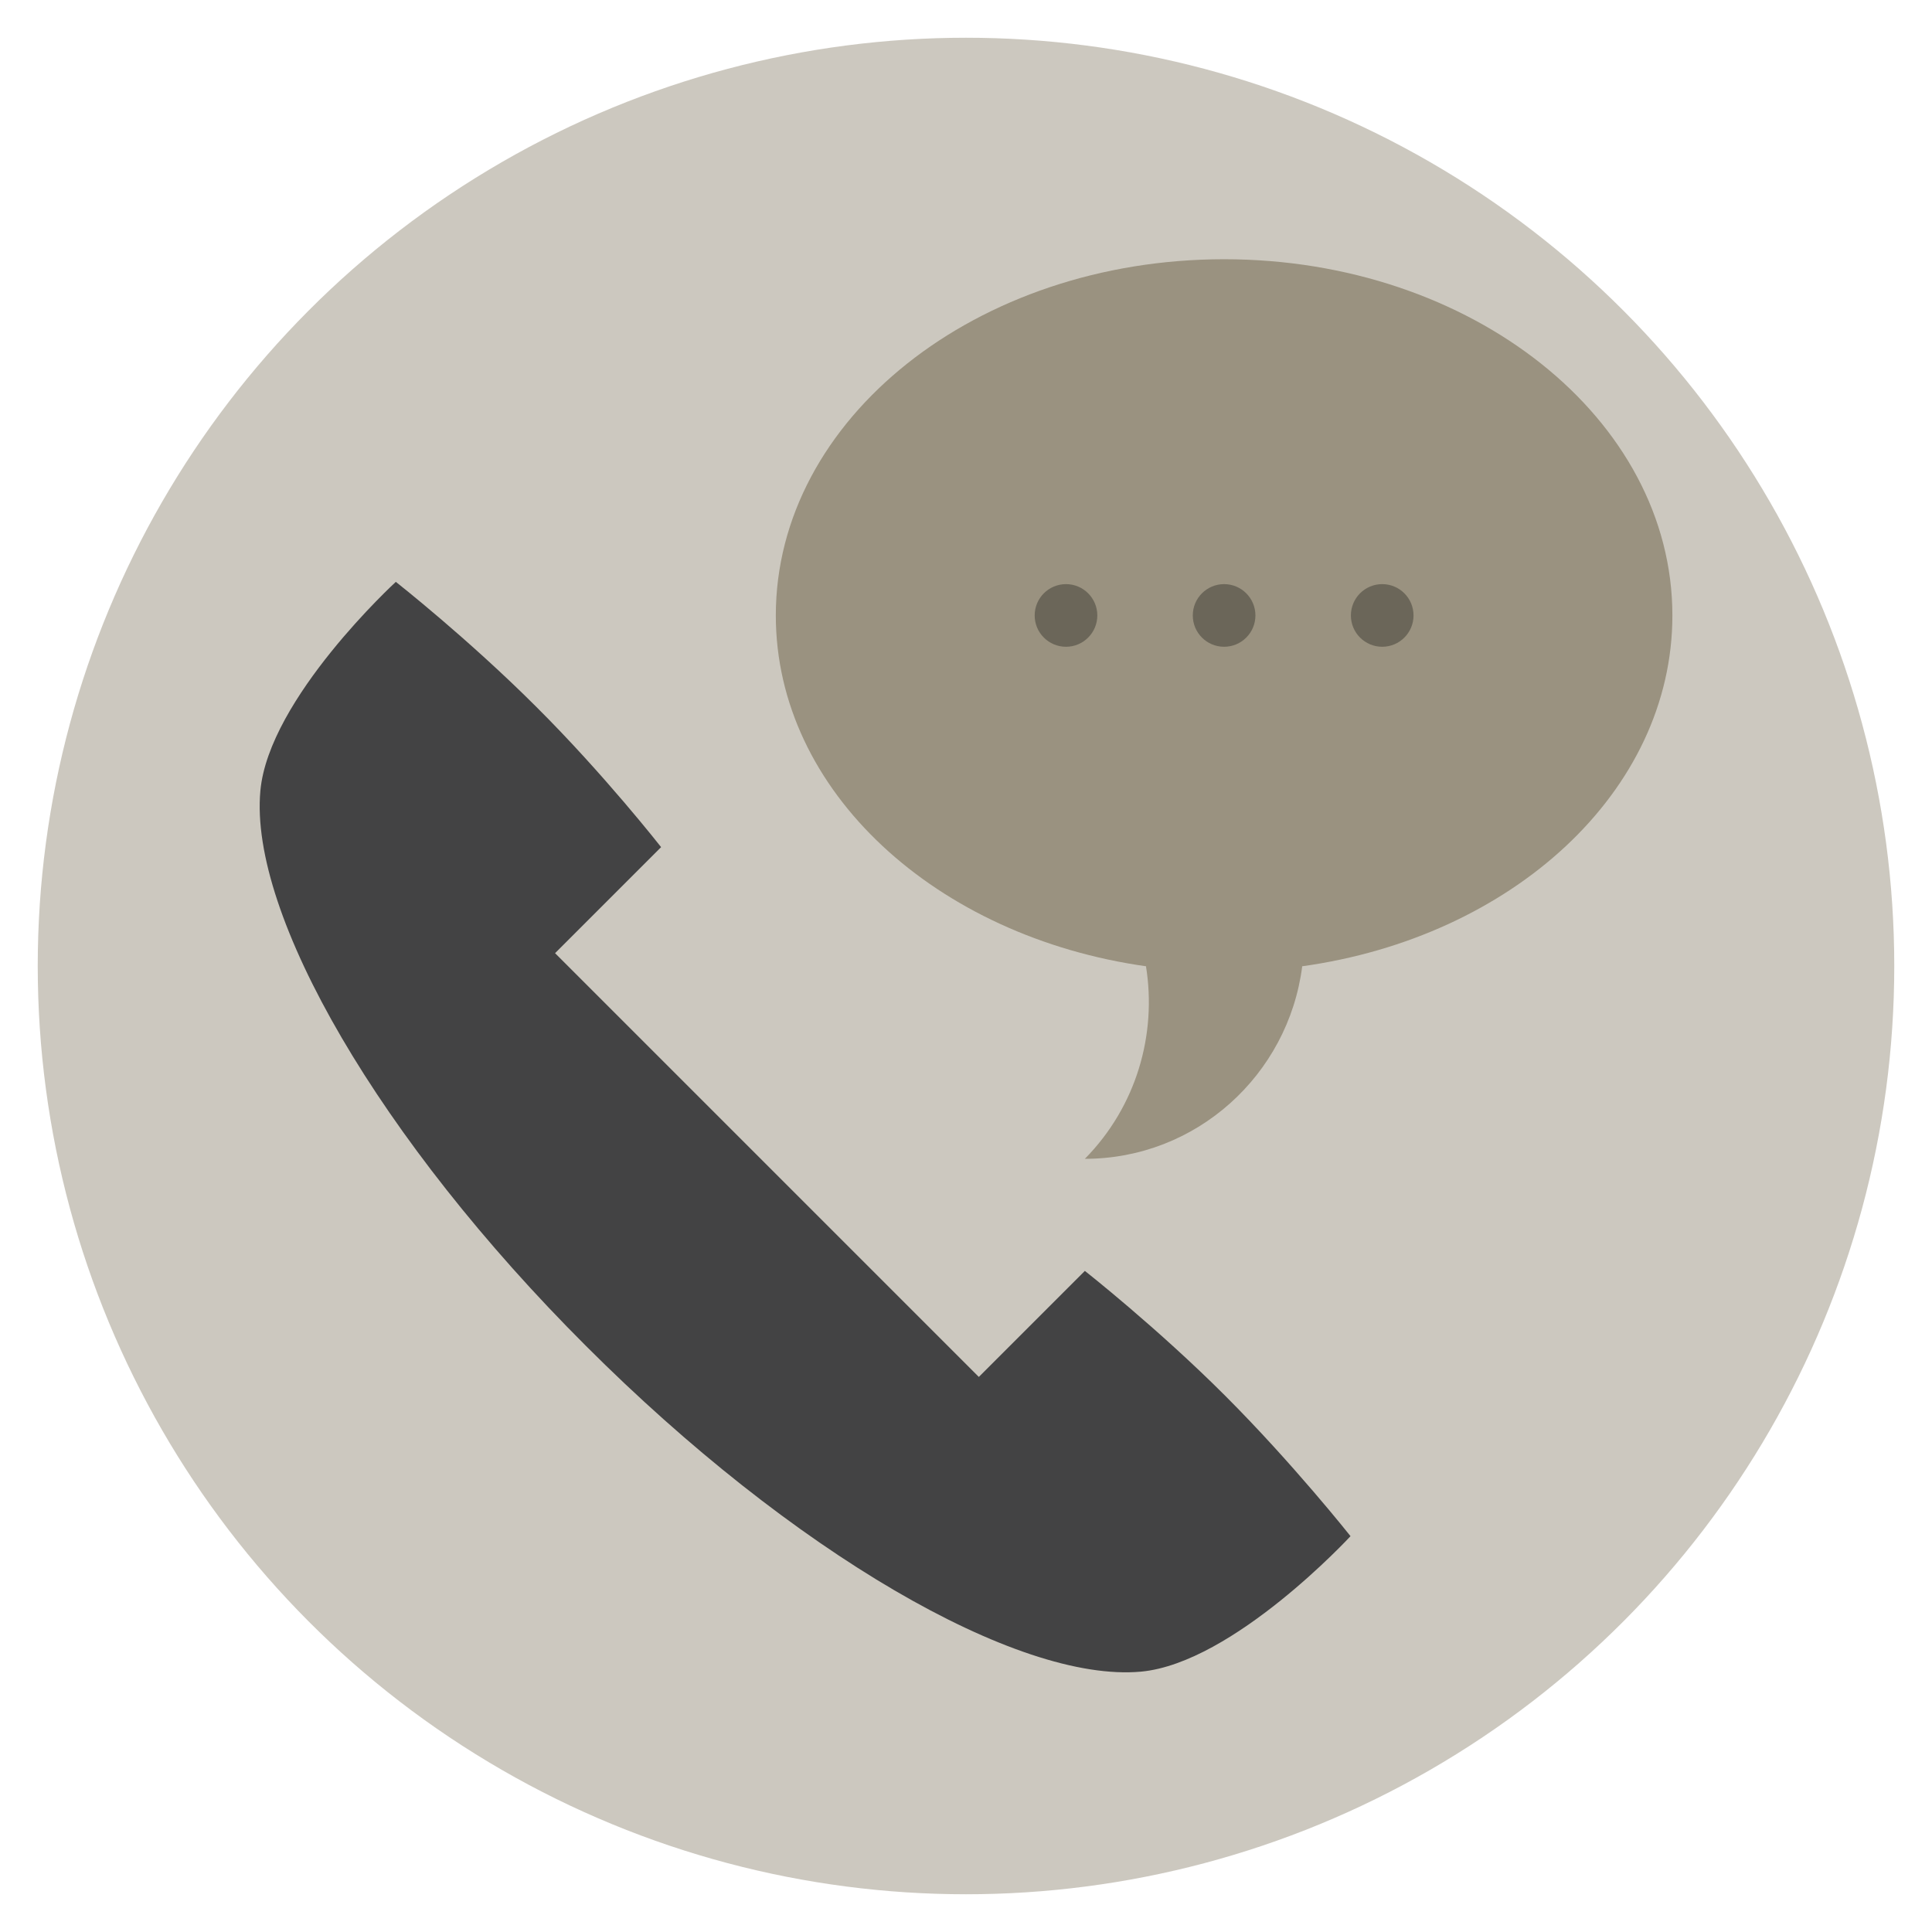
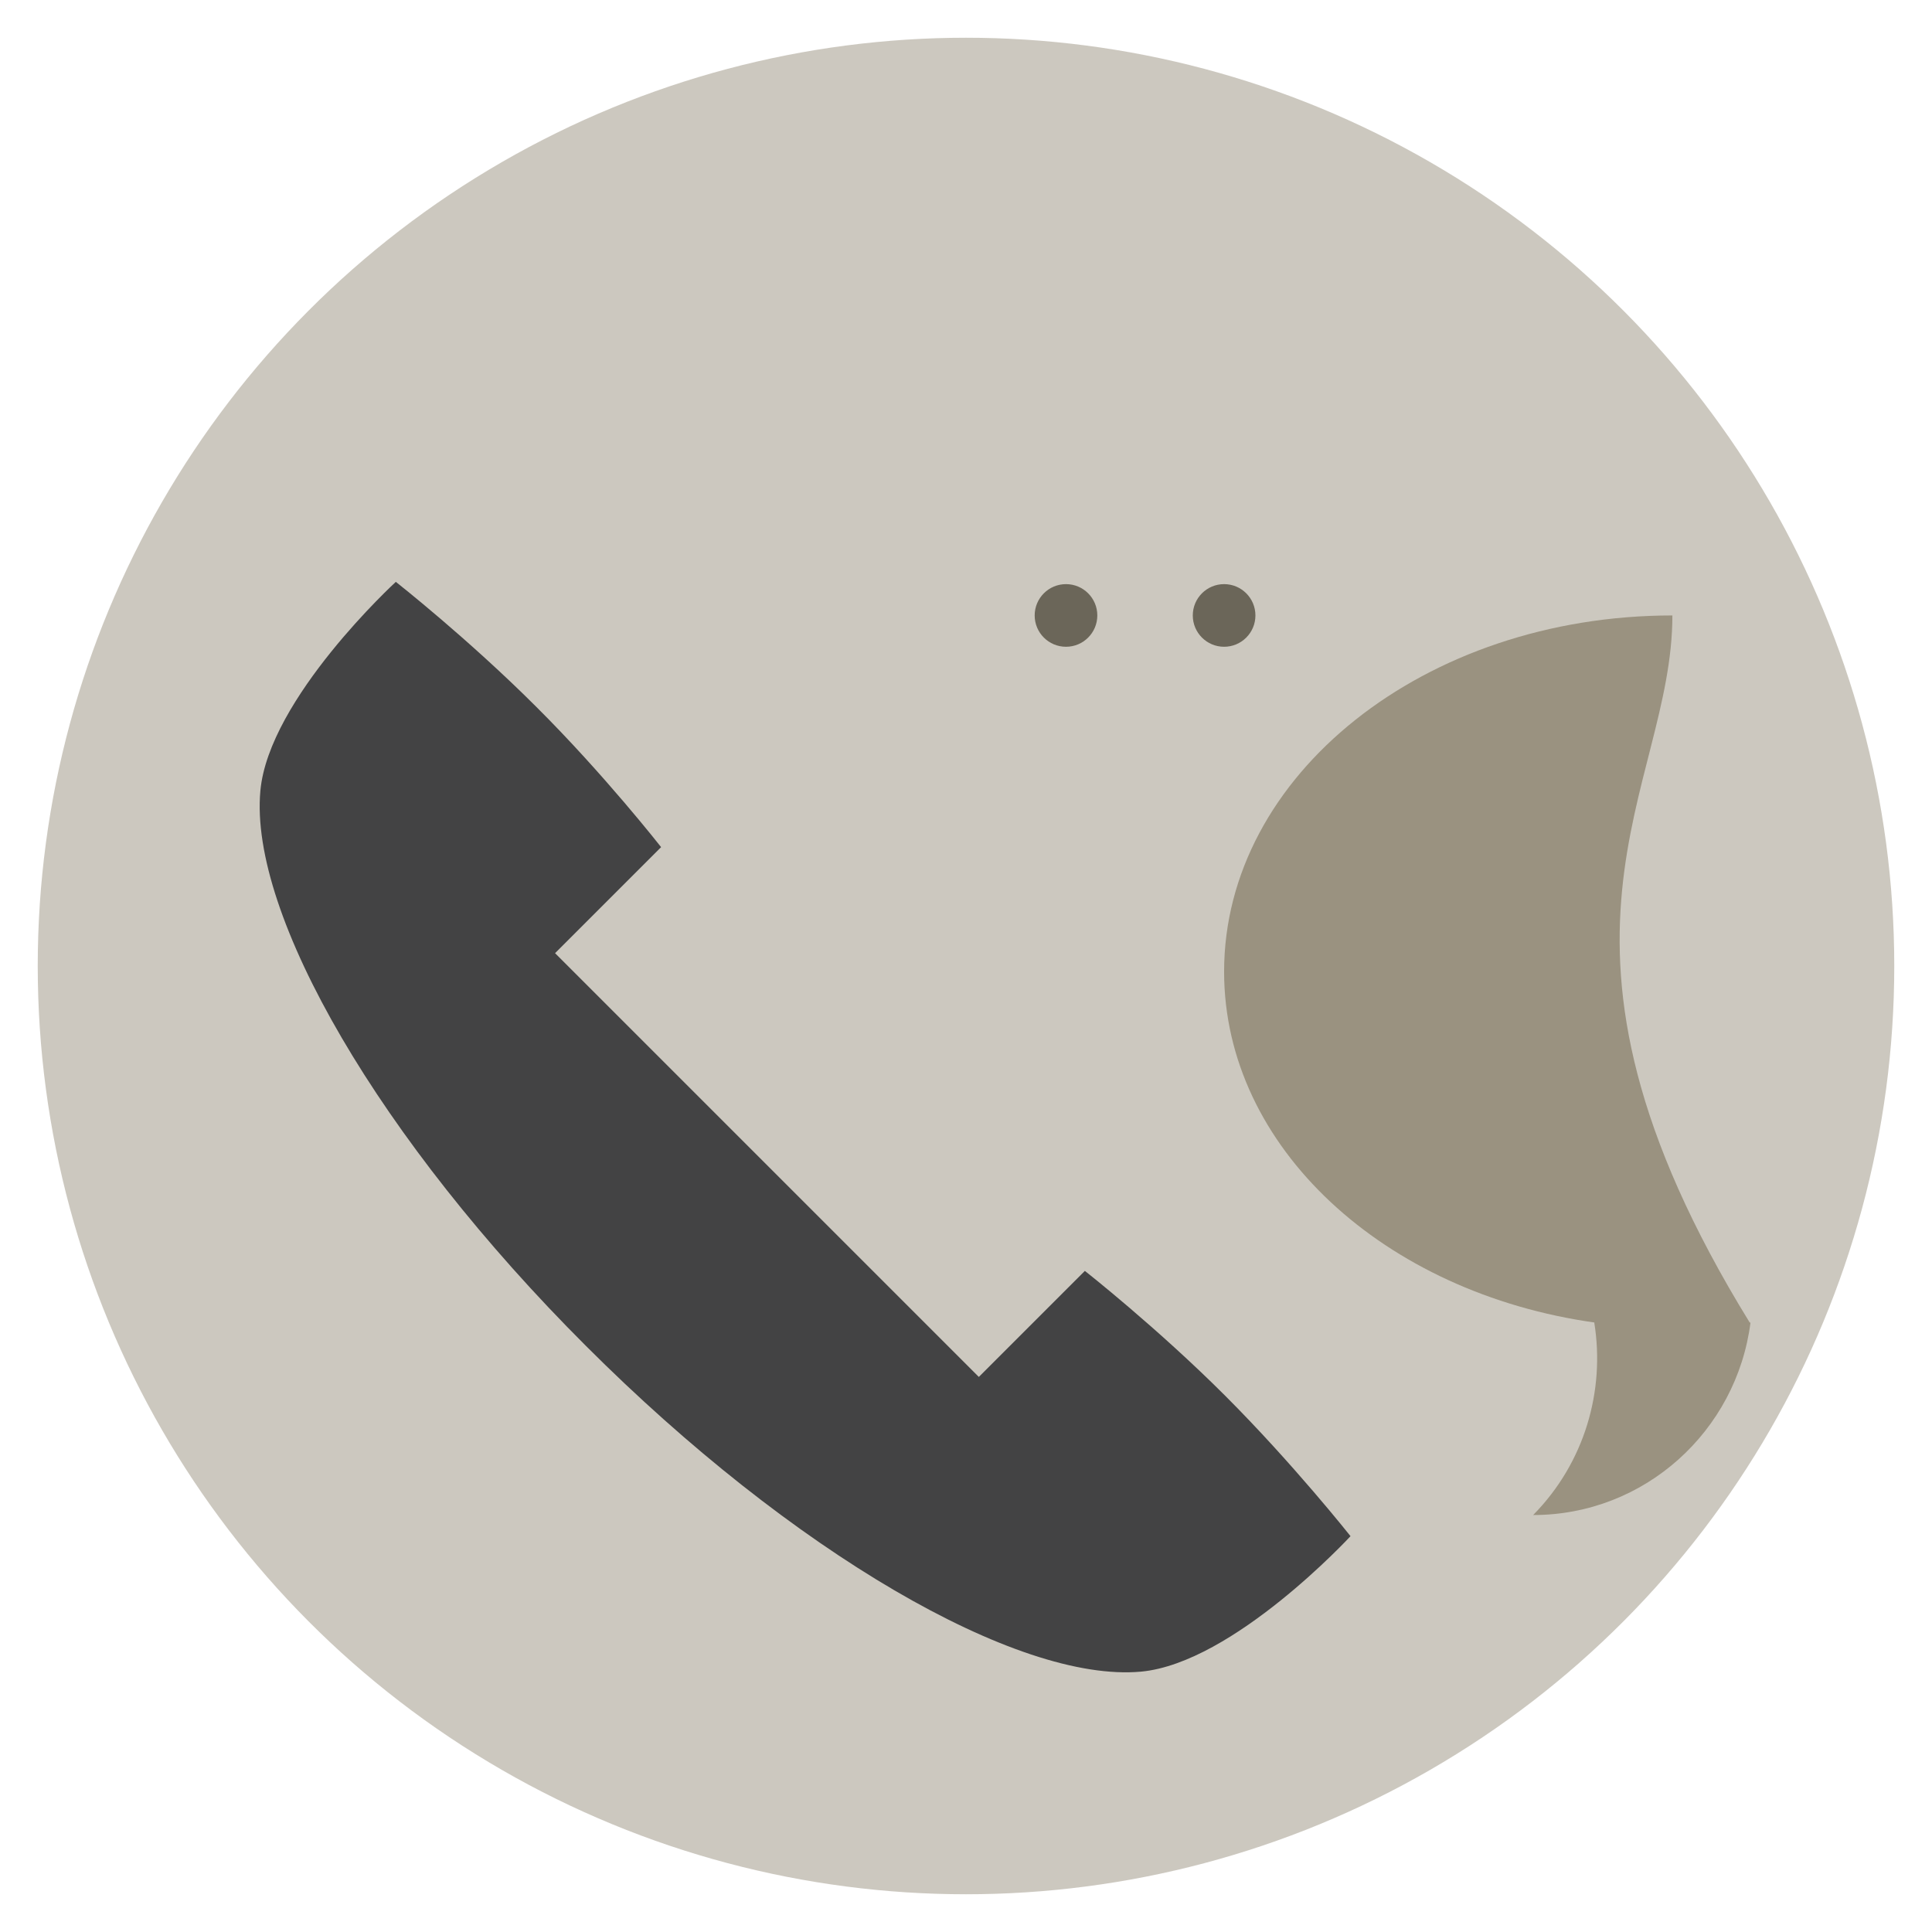
<svg xmlns="http://www.w3.org/2000/svg" version="1.1" id="Layer_1" x="0px" y="0px" viewBox="0 0 512 512" style="enable-background:new 0 0 512 512;" xml:space="preserve">
  <style type="text/css">
	.st0{opacity:0.5;fill:#9A9280;}
	.st1{fill:#9A9280;}
	.st2{fill:#6B6659;}
	.st3{fill:#434344;}
</style>
  <circle class="st0" cx="256" cy="256" r="246" />
-   <path class="st1" d="M443.2,163.1c0-52.1-53.2-94.4-118.8-94.4c-65.6,0-118.8,42.3-118.8,94.4c0,46.6,42.5,85.2,98.3,93h-0.2  c2.9,18-2.5,37.1-16.2,51c29.5,0,53.9-22.2,57.6-51h-0.2C400.8,248.4,443.2,209.7,443.2,163.1z" />
+   <path class="st1" d="M443.2,163.1c-65.6,0-118.8,42.3-118.8,94.4c0,46.6,42.5,85.2,98.3,93h-0.2  c2.9,18-2.5,37.1-16.2,51c29.5,0,53.9-22.2,57.6-51h-0.2C400.8,248.4,443.2,209.7,443.2,163.1z" />
  <g>
    <circle class="st2" cx="282.5" cy="163.1" r="8.3" />
-     <circle class="st2" cx="366.3" cy="163.1" r="8.3" />
    <circle class="st2" cx="324.4" cy="163.1" r="8.3" />
  </g>
  <path class="st3" d="M324.7,369.9c-18-18-37.2-33.1-37.2-33.1l-28.1,28.1L147.1,252.6l28.1-28.1c0,0-15.1-19.3-33.1-37.2  c-18-18-37.2-33.1-37.2-33.1S71.2,185.1,69,209.6c-3,32.8,31.7,92.6,86.3,147.1c54.6,54.6,114.3,89.3,147.1,86.3  c24.5-2.3,55.5-35.9,55.5-35.9S342.7,387.9,324.7,369.9z" />
</svg>